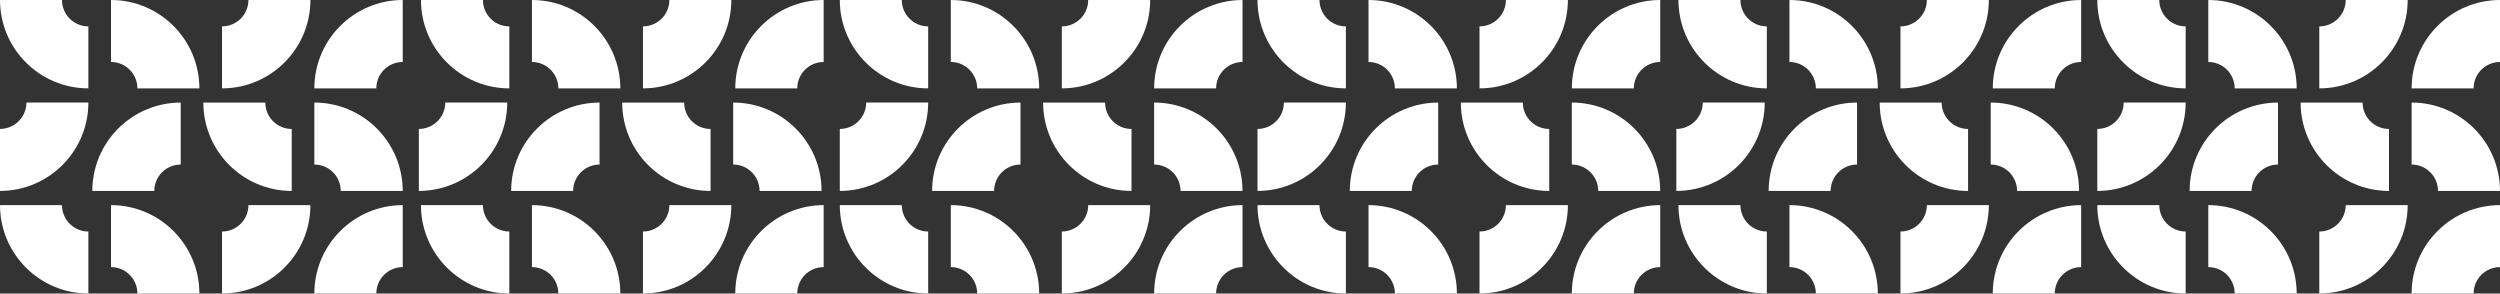
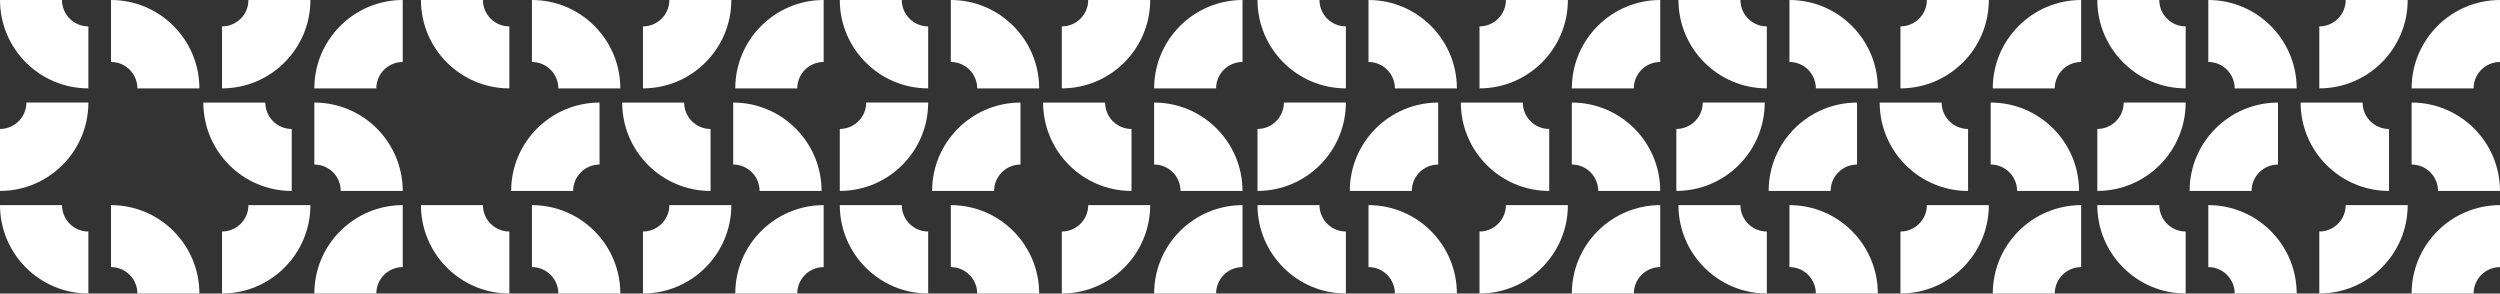
<svg xmlns="http://www.w3.org/2000/svg" id="Calque_2" viewBox="0 0 1176.98 138.18">
  <rect x="0" y="0" width="1176.98" height="138.18" fill="#333333" stroke="none" />
  <defs>
    <style>.cls-1{fill:#fff;}</style>
  </defs>
  <g id="Calque_1-2">
    <g id="Groupe_38">
      <g id="Groupe_37">
        <g id="Groupe_27">
          <g id="Groupe_24">
            <g id="Groupe_23">
              <g id="Groupe_22">
                <path id="Tracé_104" class="cls-1" d="M644.28,0V29.18c6.86,0,12.42,5.57,12.43,12.43h29.18c-.03-22.97-18.64-41.59-41.61-41.61" />
                <path id="Tracé_105" class="cls-1" d="M633.63,41.61V12.43c-6.86,0-12.42-5.57-12.43-12.43h-29.18c.03,22.97,18.64,41.59,41.61,41.61" />
                <path id="Tracé_106" class="cls-1" d="M740.01,41.61h29.18c0-6.86,5.57-12.42,12.43-12.43V0c-22.97,.03-41.59,18.64-41.61,41.61" />
                <path id="Tracé_107" class="cls-1" d="M738.15,0h-29.18c0,6.86-5.57,12.42-12.43,12.43v29.18c22.97-.03,41.59-18.64,41.61-41.61" />
                <path id="Tracé_108" class="cls-1" d="M842.46,0V29.18c6.86,0,12.42,5.57,12.43,12.43h29.18c-.03-22.97-18.64-41.59-41.61-41.61" />
                <path id="Tracé_109" class="cls-1" d="M831.81,41.61V12.43c-6.86,0-12.42-5.57-12.43-12.43h-29.18c.03,22.97,18.64,41.59,41.61,41.61" />
                <path id="Tracé_110" class="cls-1" d="M938.18,41.61h29.18c0-6.86,5.57-12.42,12.43-12.43V0c-22.97,.03-41.59,18.64-41.61,41.61" />
                <path id="Tracé_111" class="cls-1" d="M936.33,0h-29.18c0,6.86-5.57,12.42-12.43,12.43v29.18c22.97-.03,41.59-18.64,41.61-41.61" />
                <path id="Tracé_112" class="cls-1" d="M1039.65,0V29.18c6.86,0,12.42,5.57,12.43,12.43h29.18c-.03-22.97-18.64-41.59-41.61-41.61" />
                <path id="Tracé_113" class="cls-1" d="M1029,41.61V12.43c-6.86,0-12.42-5.57-12.43-12.43h-29.18c.03,22.97,18.64,41.59,41.61,41.61" />
                <path id="Tracé_114" class="cls-1" d="M1135.37,41.61h29.18c0-6.86,5.57-12.42,12.43-12.43V0c-22.97,.03-41.59,18.64-41.61,41.61" />
                <path id="Tracé_115" class="cls-1" d="M1133.52,0h-29.18c0,6.86-5.57,12.42-12.43,12.43v29.18c22.97-.03,41.59-18.64,41.61-41.61" />
              </g>
            </g>
          </g>
          <g id="Groupe_25">
            <g id="Groupe_23-2">
              <g id="Groupe_22-2">
                <path id="Tracé_104-2" class="cls-1" d="M52.26,0V29.18c6.86,0,12.42,5.57,12.43,12.43h29.18C93.85,18.64,75.23,.03,52.26,0" />
                <path id="Tracé_105-2" class="cls-1" d="M41.61,41.61V12.43c-6.86,0-12.42-5.57-12.43-12.43H0C.03,22.97,18.64,41.59,41.61,41.61" />
                <path id="Tracé_106-2" class="cls-1" d="M147.99,41.61h29.18c0-6.86,5.57-12.42,12.43-12.43V0c-22.97,.03-41.59,18.64-41.61,41.61" />
                <path id="Tracé_107-2" class="cls-1" d="M146.14,0h-29.18c0,6.86-5.57,12.42-12.43,12.43v29.18c22.97-.03,41.59-18.64,41.61-41.61" />
                <path id="Tracé_108-2" class="cls-1" d="M250.44,0V29.18c6.86,0,12.42,5.57,12.43,12.43h29.18c-.03-22.97-18.64-41.59-41.61-41.61" />
                <path id="Tracé_109-2" class="cls-1" d="M239.79,41.61V12.43c-6.86,0-12.42-5.57-12.43-12.43h-29.18c.03,22.97,18.64,41.59,41.61,41.61" />
                <path id="Tracé_110-2" class="cls-1" d="M346.16,41.61h29.18c0-6.86,5.57-12.42,12.43-12.43V0c-22.97,.03-41.59,18.64-41.61,41.61" />
                <path id="Tracé_111-2" class="cls-1" d="M344.31,0h-29.18c0,6.86-5.57,12.42-12.43,12.43v29.18c22.97-.03,41.59-18.64,41.61-41.61" />
                <path id="Tracé_112-2" class="cls-1" d="M447.63,0V29.18c6.86,0,12.42,5.57,12.43,12.43h29.18c-.03-22.97-18.64-41.59-41.61-41.61" />
                <path id="Tracé_113-2" class="cls-1" d="M436.98,41.61V12.43c-6.86,0-12.42-5.57-12.43-12.43h-29.18c.03,22.97,18.64,41.59,41.61,41.61" />
                <path id="Tracé_114-2" class="cls-1" d="M543.36,41.61h29.18c0-6.86,5.57-12.42,12.43-12.43V0c-22.97,.03-41.59,18.64-41.61,41.61" />
                <path id="Tracé_115-2" class="cls-1" d="M541.5,0h-29.18c0,6.86-5.57,12.42-12.43,12.43v29.18c22.97-.03,41.59-18.64,41.61-41.61" />
              </g>
            </g>
          </g>
        </g>
      </g>
      <g id="Groupe_35">
        <g id="Groupe_27-2">
          <g id="Groupe_24-2">
            <g id="Groupe_23-3">
              <g id="Groupe_22-3">
                <path id="Tracé_104-3" class="cls-1" d="M644.28,96.57v29.18c6.86,0,12.42,5.57,12.43,12.43h29.18c-.03-22.97-18.64-41.59-41.61-41.61" />
                <path id="Tracé_105-3" class="cls-1" d="M633.63,138.18v-29.18c-6.86,0-12.42-5.57-12.43-12.43h-29.18c.03,22.97,18.64,41.59,41.61,41.61" />
                <path id="Tracé_106-3" class="cls-1" d="M740.01,138.18h29.18c0-6.86,5.57-12.42,12.43-12.43v-29.18c-22.97,.03-41.59,18.64-41.61,41.61" />
                <path id="Tracé_107-3" class="cls-1" d="M738.15,96.57h-29.18c0,6.86-5.57,12.42-12.43,12.43v29.18c22.97-.03,41.59-18.64,41.61-41.61" />
                <path id="Tracé_108-3" class="cls-1" d="M842.46,96.57v29.18c6.86,0,12.42,5.57,12.43,12.43h29.18c-.03-22.97-18.64-41.59-41.61-41.61" />
                <path id="Tracé_109-3" class="cls-1" d="M831.81,138.18v-29.18c-6.86,0-12.42-5.57-12.43-12.43h-29.18c.03,22.97,18.64,41.59,41.61,41.61" />
                <path id="Tracé_110-3" class="cls-1" d="M938.18,138.18h29.18c0-6.86,5.57-12.42,12.43-12.43v-29.18c-22.97,.03-41.59,18.64-41.61,41.61" />
                <path id="Tracé_111-3" class="cls-1" d="M936.33,96.57h-29.18c0,6.86-5.57,12.42-12.43,12.43v29.18c22.97-.03,41.59-18.64,41.61-41.61" />
                <path id="Tracé_112-3" class="cls-1" d="M1039.65,96.57v29.18c6.86,0,12.42,5.57,12.43,12.43h29.18c-.03-22.97-18.64-41.59-41.61-41.61" />
                <path id="Tracé_113-3" class="cls-1" d="M1029,138.18v-29.18c-6.86,0-12.42-5.57-12.43-12.43h-29.18c.03,22.97,18.64,41.59,41.61,41.61" />
                <path id="Tracé_114-3" class="cls-1" d="M1135.37,138.18h29.18c0-6.86,5.57-12.42,12.43-12.43v-29.18c-22.97,.03-41.59,18.64-41.61,41.61" />
                <path id="Tracé_115-3" class="cls-1" d="M1133.52,96.57h-29.18c0,6.86-5.57,12.42-12.43,12.43v29.18c22.97-.03,41.59-18.64,41.61-41.61" />
              </g>
            </g>
          </g>
          <g id="Groupe_25-2">
            <g id="Groupe_23-4">
              <g id="Groupe_22-4">
                <path id="Tracé_104-4" class="cls-1" d="M52.26,96.57v29.18c6.86,0,12.42,5.57,12.43,12.43h29.18c-.03-22.97-18.64-41.59-41.61-41.61" />
                <path id="Tracé_105-4" class="cls-1" d="M41.61,138.18v-29.18c-6.86,0-12.42-5.57-12.43-12.43H0c.03,22.97,18.64,41.59,41.61,41.61" />
                <path id="Tracé_106-4" class="cls-1" d="M147.99,138.18h29.18c0-6.86,5.57-12.42,12.43-12.43v-29.18c-22.97,.03-41.59,18.64-41.61,41.61" />
                <path id="Tracé_107-4" class="cls-1" d="M146.14,96.57h-29.18c0,6.86-5.57,12.42-12.43,12.43v29.18c22.97-.03,41.59-18.64,41.61-41.61" />
                <path id="Tracé_108-4" class="cls-1" d="M250.44,96.57v29.18c6.86,0,12.42,5.57,12.43,12.43h29.18c-.03-22.97-18.64-41.59-41.61-41.61" />
                <path id="Tracé_109-4" class="cls-1" d="M239.79,138.18v-29.18c-6.86,0-12.42-5.57-12.43-12.43h-29.18c.03,22.97,18.64,41.59,41.61,41.61" />
                <path id="Tracé_110-4" class="cls-1" d="M346.16,138.18h29.18c0-6.86,5.57-12.42,12.43-12.43v-29.18c-22.97,.03-41.59,18.64-41.61,41.61" />
                <path id="Tracé_111-4" class="cls-1" d="M344.31,96.57h-29.18c0,6.86-5.57,12.42-12.43,12.43v29.18c22.97-.03,41.59-18.64,41.61-41.61" />
                <path id="Tracé_112-4" class="cls-1" d="M447.63,96.57v29.18c6.86,0,12.42,5.57,12.43,12.43h29.18c-.03-22.97-18.64-41.59-41.61-41.61" />
                <path id="Tracé_113-4" class="cls-1" d="M436.98,138.18v-29.18c-6.86,0-12.42-5.57-12.43-12.43h-29.18c.03,22.97,18.64,41.59,41.61,41.61" />
                <path id="Tracé_114-4" class="cls-1" d="M543.36,138.18h29.18c0-6.86,5.57-12.42,12.43-12.43v-29.18c-22.97,.03-41.59,18.64-41.61,41.61" />
                <path id="Tracé_115-4" class="cls-1" d="M541.5,96.57h-29.18c0,6.86-5.57,12.42-12.43,12.43v29.18c22.97-.03,41.59-18.64,41.61-41.61" />
              </g>
            </g>
          </g>
        </g>
      </g>
      <g id="Groupe_36">
        <g id="Groupe_27-3">
          <g id="Groupe_26">
            <g id="Groupe_23-5">
              <g id="Groupe_22-5">
                <path id="Tracé_104-5" class="cls-1" d="M1124.72,89.9v-29.18c-6.86,0-12.42-5.57-12.43-12.43h-29.18c.03,22.97,18.64,41.59,41.61,41.61" />
                <path id="Tracé_105-5" class="cls-1" d="M1135.37,48.28v29.18c6.86,0,12.42,5.57,12.43,12.43h29.18c-.03-22.97-18.64-41.59-41.61-41.61" />
                <path id="Tracé_106-5" class="cls-1" d="M1029,48.28h-29.18c0,6.86-5.57,12.42-12.43,12.43v29.18c22.97-.03,41.59-18.64,41.61-41.61" />
                <path id="Tracé_107-5" class="cls-1" d="M1030.85,89.9h29.18c0-6.86,5.57-12.42,12.43-12.43v-29.18c-22.97,.03-41.59,18.64-41.61,41.61" />
                <path id="Tracé_108-5" class="cls-1" d="M926.55,89.9v-29.18c-6.86,0-12.42-5.57-12.43-12.43h-29.18c.03,22.97,18.64,41.59,41.61,41.61" />
                <path id="Tracé_109-5" class="cls-1" d="M937.2,48.28v29.18c6.86,0,12.42,5.57,12.43,12.43h29.18c-.03-22.97-18.64-41.59-41.61-41.61" />
                <path id="Tracé_110-5" class="cls-1" d="M830.82,48.28h-29.18c0,6.86-5.57,12.42-12.43,12.43v29.18c22.97-.03,41.59-18.64,41.61-41.61" />
                <path id="Tracé_111-5" class="cls-1" d="M832.67,89.9h29.18c0-6.86,5.57-12.42,12.43-12.43v-29.18c-22.97,.03-41.59,18.64-41.61,41.61" />
                <path id="Tracé_112-5" class="cls-1" d="M729.36,89.9v-29.18c-6.86,0-12.42-5.57-12.43-12.43h-29.18c.03,22.97,18.64,41.59,41.61,41.61" />
                <path id="Tracé_113-5" class="cls-1" d="M740,48.28v29.18c6.86,0,12.42,5.57,12.43,12.43h29.18c-.03-22.97-18.64-41.59-41.61-41.61" />
                <path id="Tracé_114-5" class="cls-1" d="M633.63,48.28h-29.18c0,6.86-5.57,12.42-12.43,12.43v29.18c22.97-.03,41.59-18.64,41.61-41.61" />
                <path id="Tracé_115-5" class="cls-1" d="M635.48,89.9h29.18c0-6.86,5.57-12.42,12.43-12.43v-29.18c-22.97,.03-41.59,18.64-41.61,41.61" />
              </g>
            </g>
          </g>
          <g id="Groupe_25-3">
            <g id="Groupe_23-6">
              <g id="Groupe_22-6">
                <path id="Tracé_104-6" class="cls-1" d="M532.7,89.9v-29.18c-6.86,0-12.42-5.57-12.43-12.43h-29.18c.03,22.97,18.64,41.59,41.61,41.61" />
                <path id="Tracé_105-6" class="cls-1" d="M543.35,48.28v29.18c6.86,0,12.42,5.57,12.43,12.43h29.18c-.03-22.97-18.64-41.59-41.61-41.61" />
                <path id="Tracé_106-6" class="cls-1" d="M436.98,48.28h-29.18c0,6.86-5.57,12.42-12.43,12.43v29.18c22.97-.03,41.59-18.64,41.61-41.61" />
                <path id="Tracé_107-6" class="cls-1" d="M438.83,89.9h29.18c0-6.86,5.57-12.42,12.43-12.43v-29.18c-22.97,.03-41.59,18.64-41.61,41.61" />
                <path id="Tracé_108-6" class="cls-1" d="M334.53,89.9v-29.18c-6.86,0-12.42-5.57-12.43-12.43h-29.18c.03,22.97,18.64,41.59,41.61,41.61" />
                <path id="Tracé_109-6" class="cls-1" d="M345.18,48.28v29.18c6.86,0,12.42,5.57,12.43,12.43h29.18c-.03-22.97-18.64-41.59-41.61-41.61" />
-                 <path id="Tracé_110-6" class="cls-1" d="M238.8,48.28h-29.18c0,6.86-5.57,12.42-12.43,12.43v29.18c22.97-.03,41.59-18.64,41.61-41.61" />
                <path id="Tracé_111-6" class="cls-1" d="M240.65,89.9h29.18c0-6.86,5.57-12.42,12.43-12.43v-29.18c-22.97,.03-41.59,18.64-41.61,41.61" />
                <path id="Tracé_112-6" class="cls-1" d="M137.34,89.9v-29.18c-6.86,0-12.42-5.57-12.43-12.43h-29.18c.03,22.97,18.64,41.59,41.61,41.61" />
                <path id="Tracé_113-6" class="cls-1" d="M147.99,48.28v29.18c6.86,0,12.42,5.57,12.43,12.43h29.18c-.03-22.97-18.64-41.59-41.61-41.61" />
                <path id="Tracé_114-6" class="cls-1" d="M41.61,48.28H12.43c0,6.86-5.57,12.42-12.43,12.43v29.18c22.97-.03,41.59-18.64,41.61-41.61" />
-                 <path id="Tracé_115-6" class="cls-1" d="M43.47,89.9h29.18c0-6.86,5.57-12.42,12.43-12.43v-29.18c-22.97,.03-41.59,18.64-41.61,41.61" />
              </g>
            </g>
          </g>
        </g>
      </g>
    </g>
  </g>
</svg>